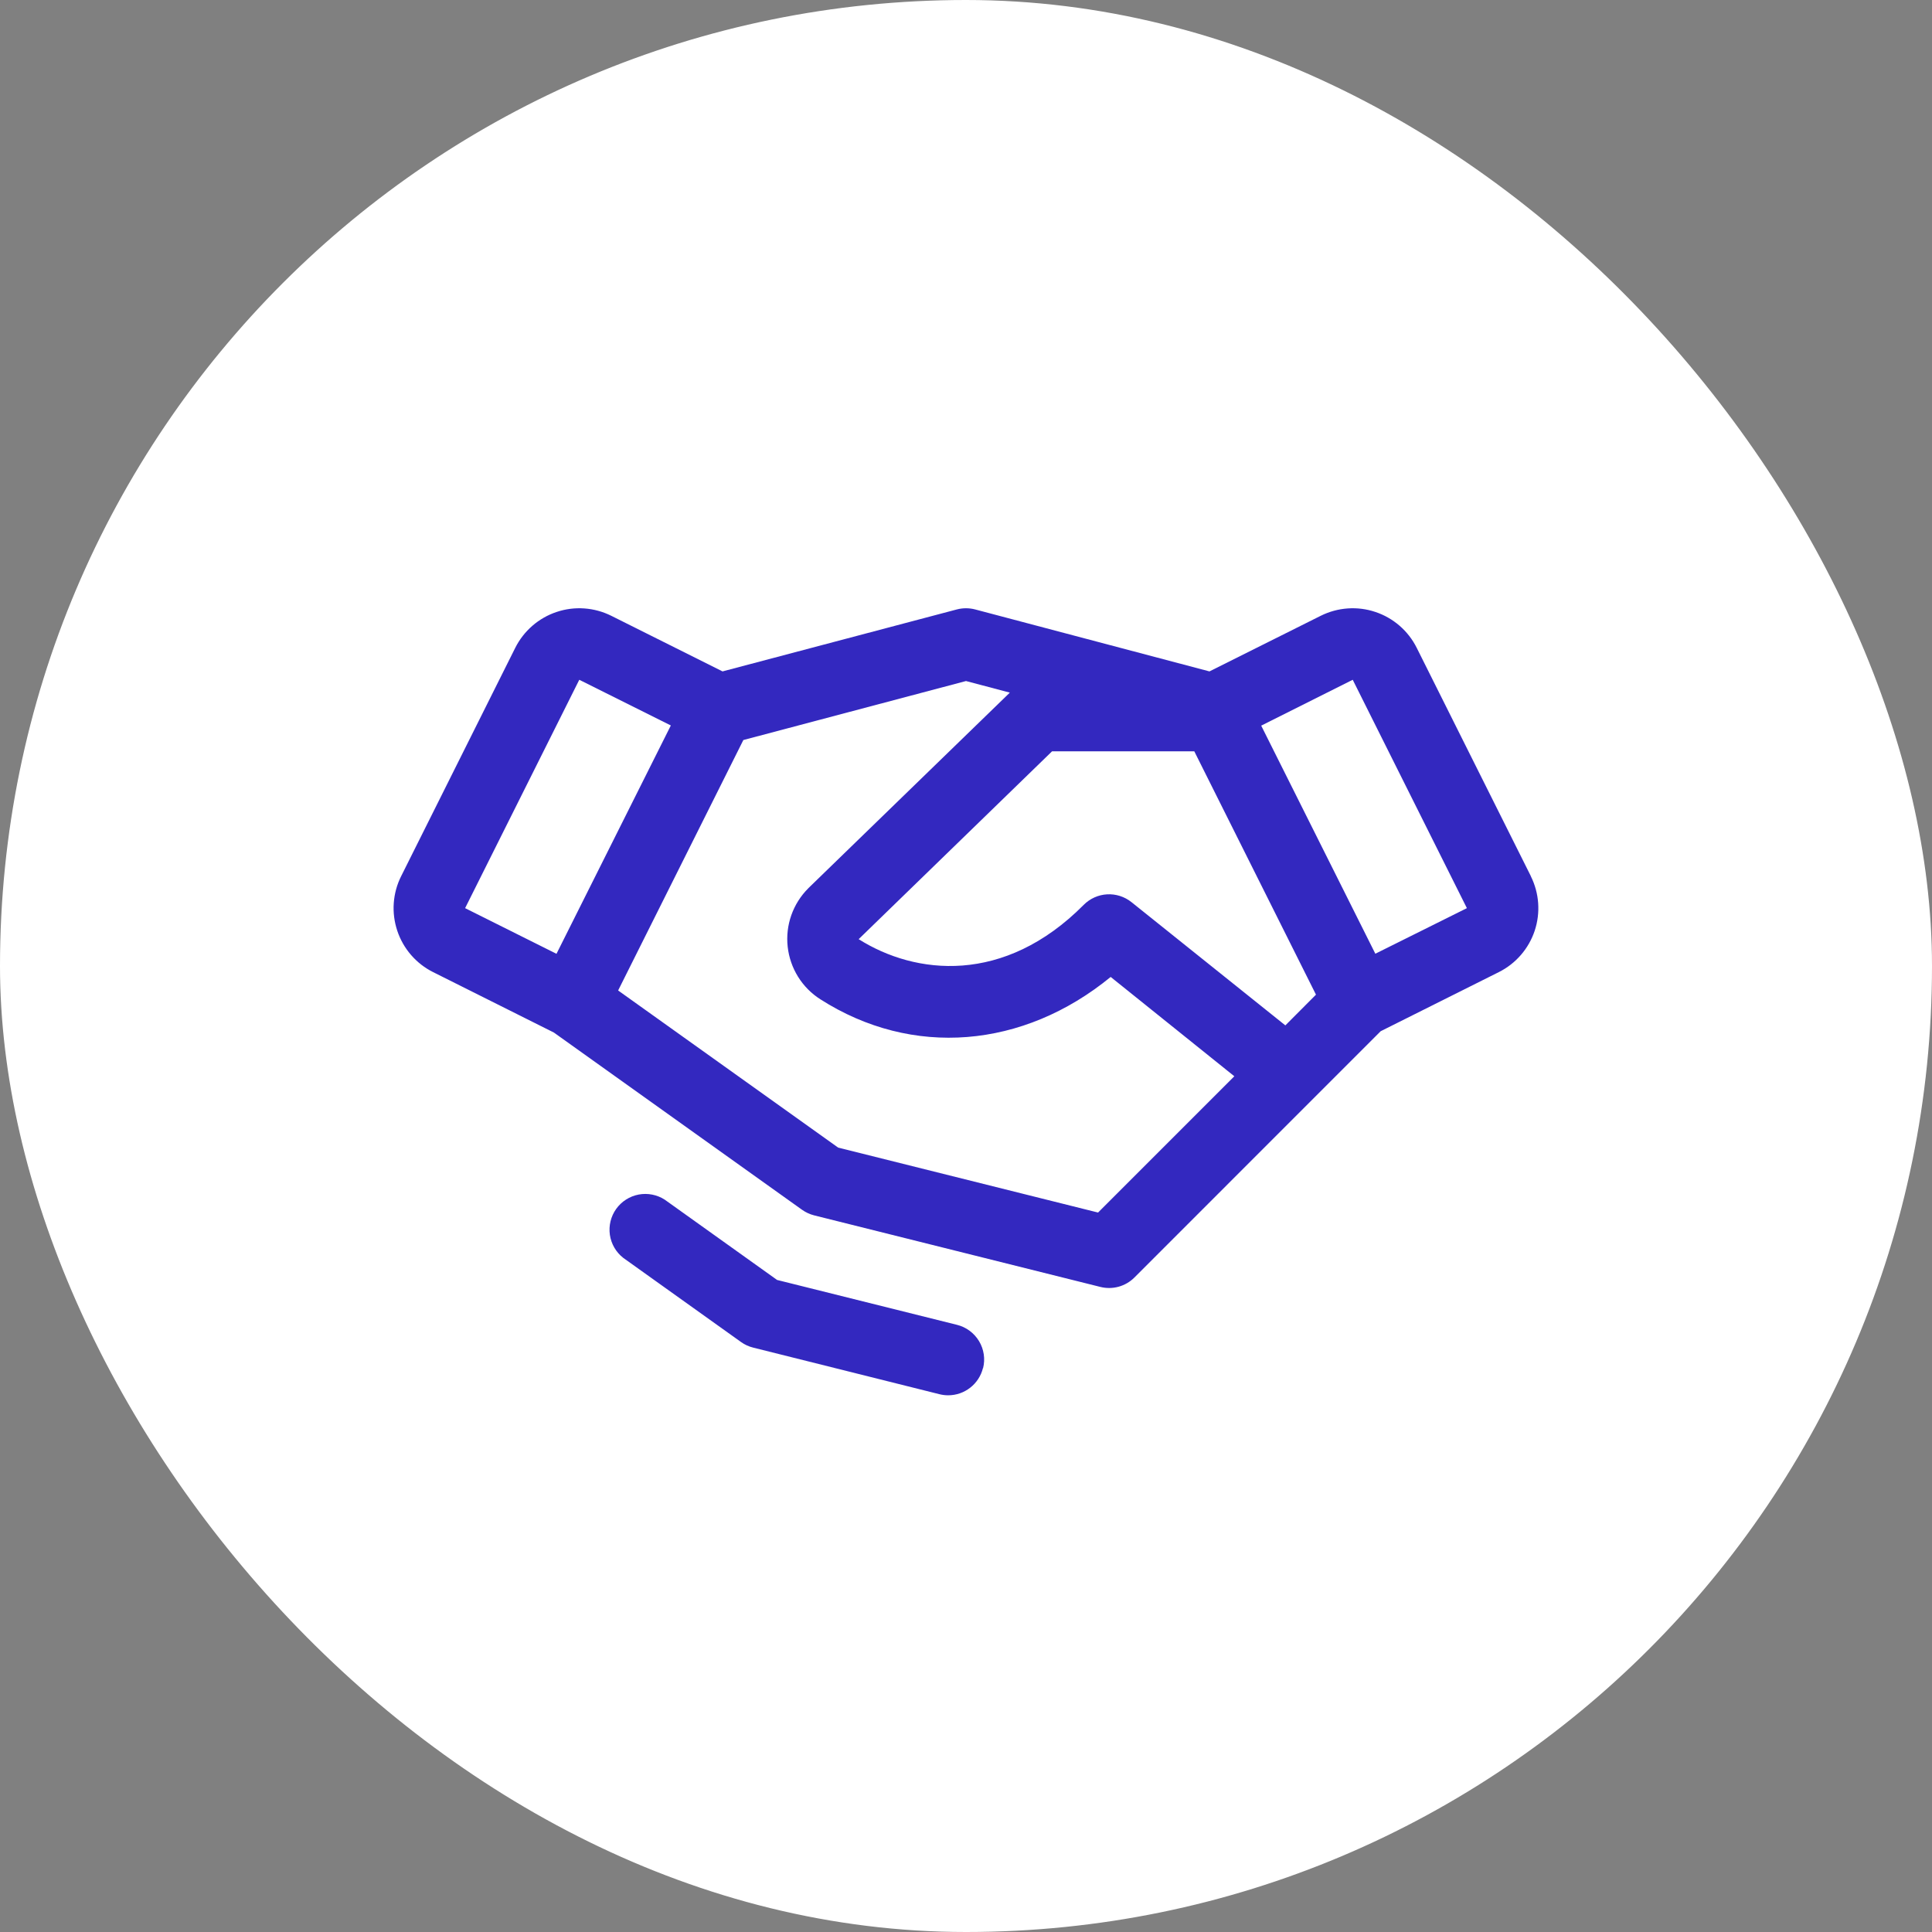
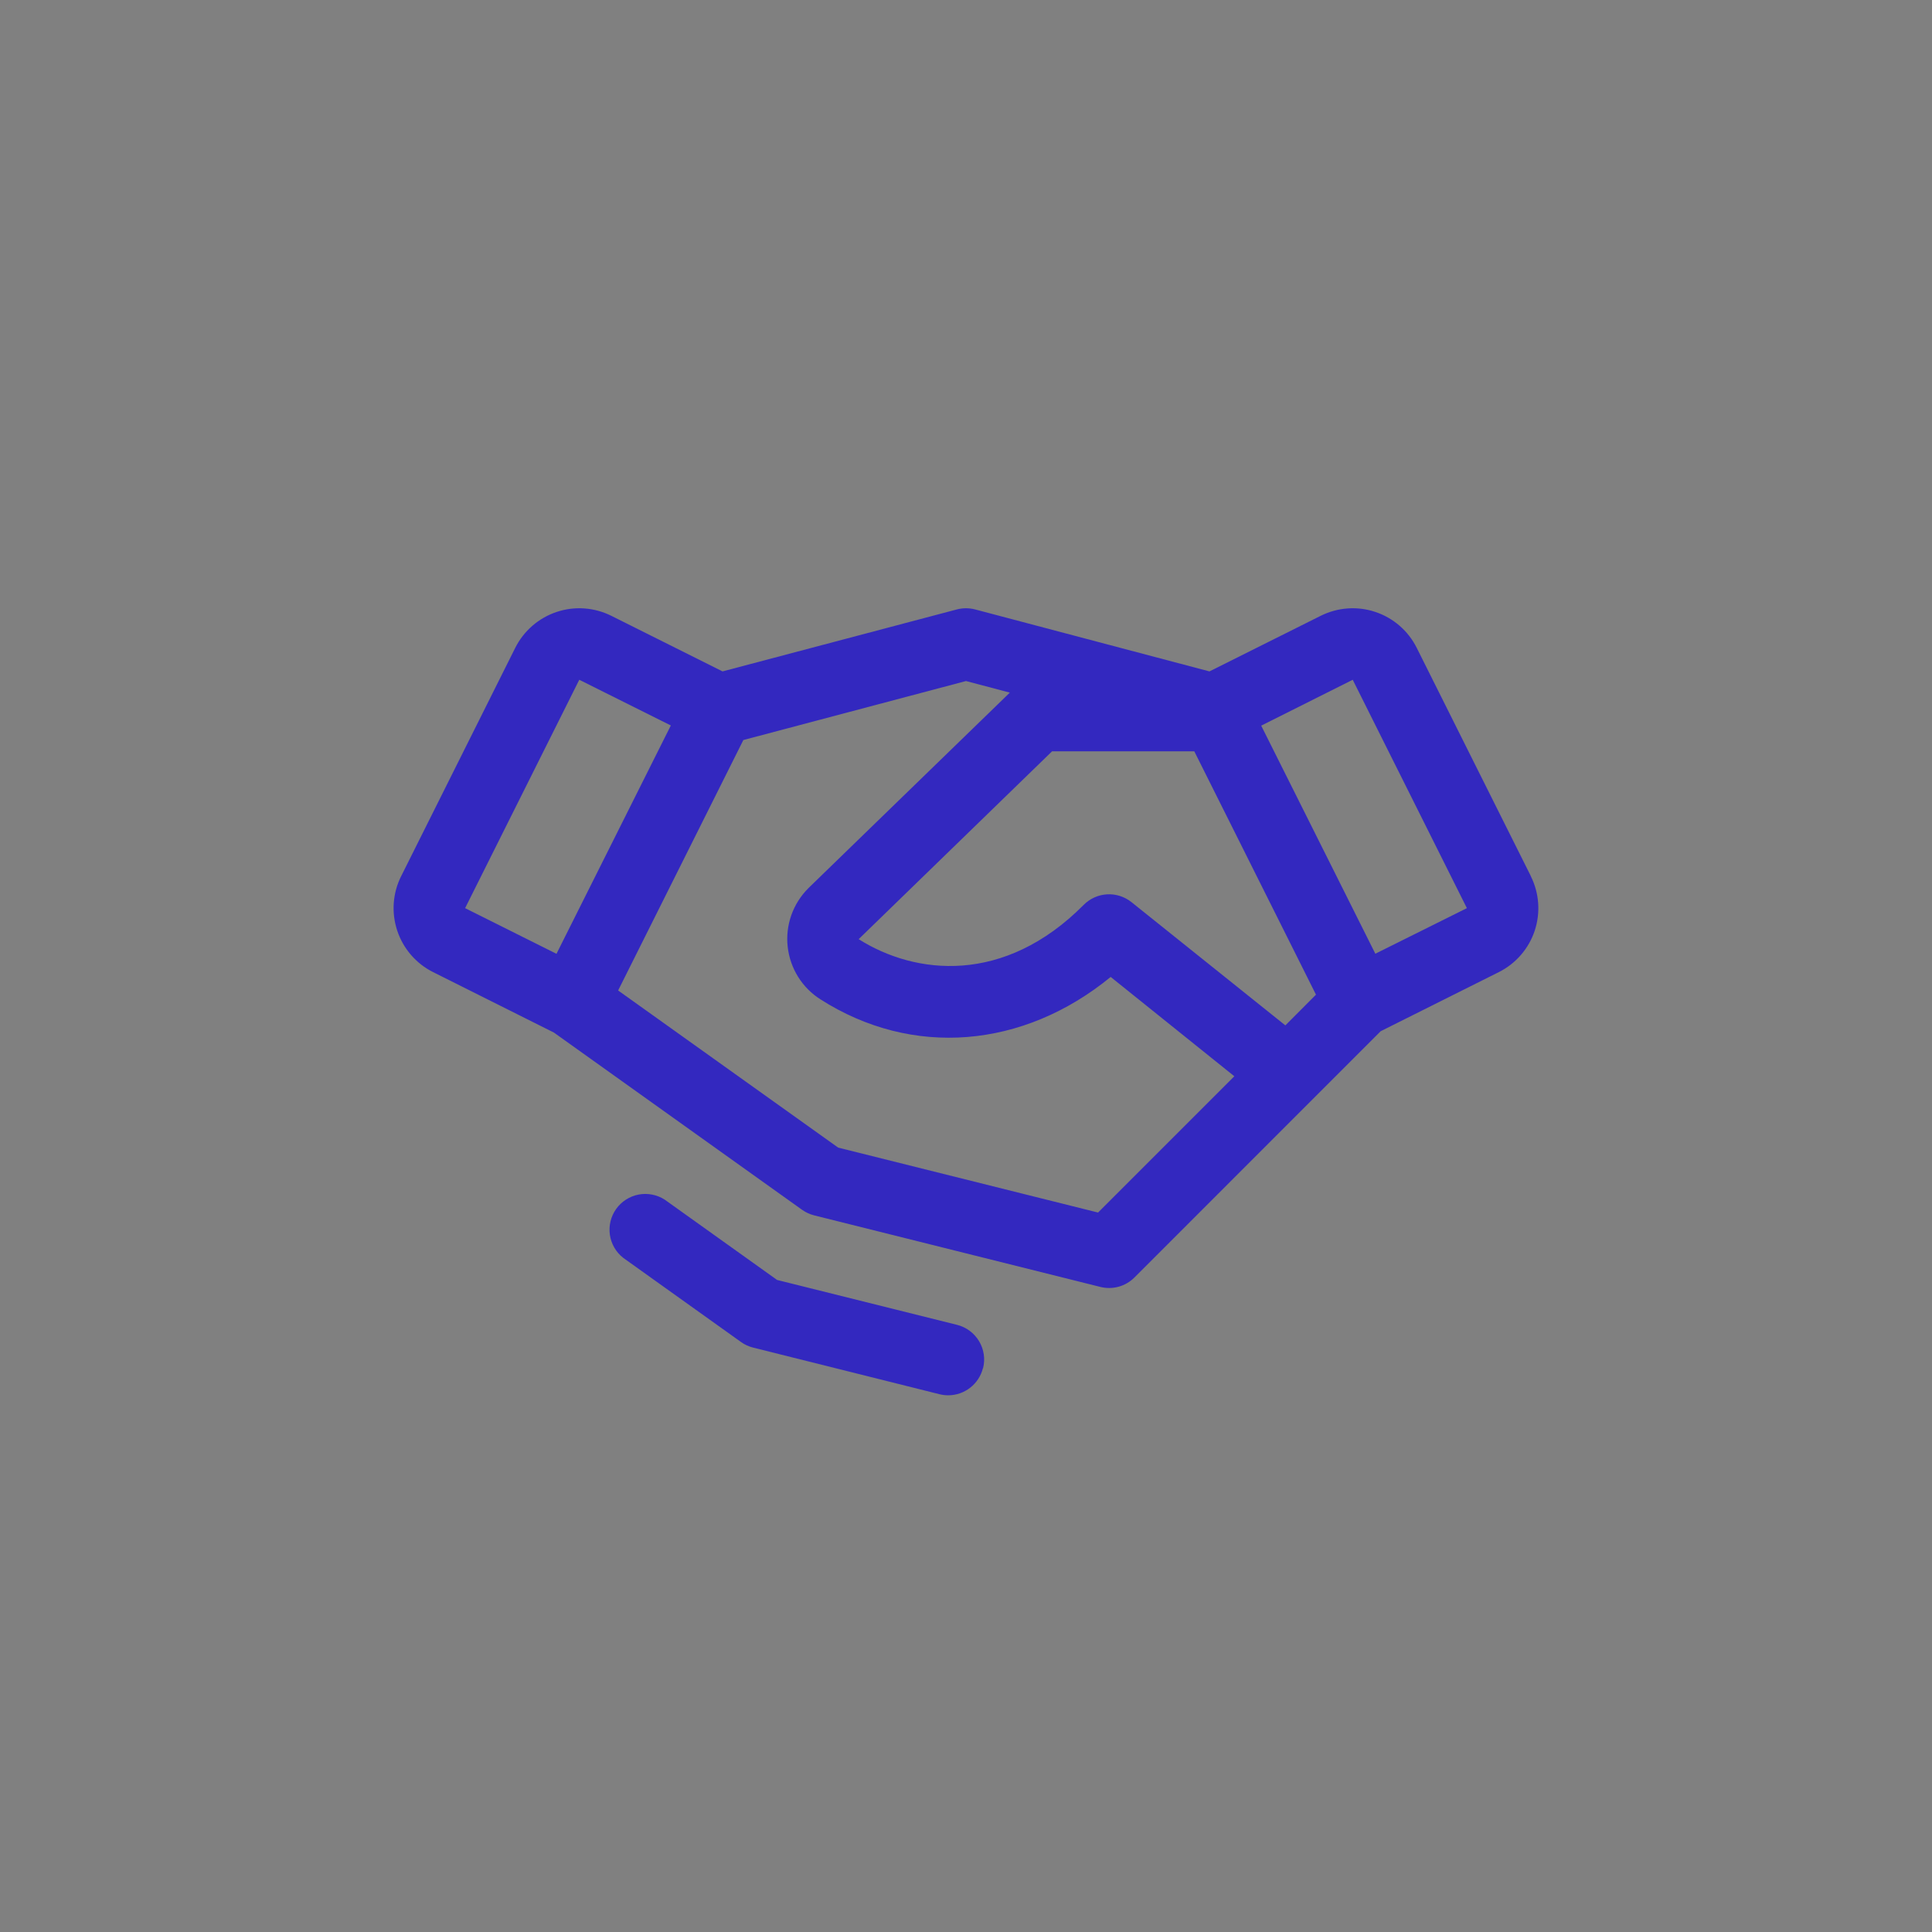
<svg xmlns="http://www.w3.org/2000/svg" width="54" height="54" viewBox="0 0 54 54" fill="none">
  <rect x="0" y="0" width="54" height="54" fill="#808080" stroke="none" />
-   <rect x="0.813" y="0.813" width="52.374" height="52.374" rx="26.187" fill="white" />
-   <rect x="0.813" y="0.813" width="52.374" height="52.374" rx="26.187" stroke="white" stroke-width="1.626" />
  <path d="M42.788 24.489L39.597 18.106C39.48 17.871 39.317 17.662 39.119 17.49C38.92 17.318 38.69 17.186 38.441 17.104C38.191 17.02 37.928 16.987 37.666 17.006C37.404 17.025 37.149 17.095 36.914 17.212L33.805 18.766L27.256 17.034C27.088 16.99 26.912 16.99 26.744 17.034L20.195 18.766L17.086 17.212C16.851 17.095 16.596 17.025 16.334 17.006C16.072 16.987 15.809 17.02 15.559 17.104C15.31 17.186 15.08 17.318 14.881 17.49C14.683 17.662 14.52 17.871 14.402 18.106L11.213 24.488C11.095 24.722 11.025 24.978 11.006 25.24C10.987 25.502 11.021 25.765 11.104 26.015C11.187 26.264 11.318 26.494 11.49 26.693C11.662 26.891 11.871 27.054 12.106 27.171L15.481 28.86L22.418 33.814C22.52 33.886 22.635 33.94 22.756 33.97L30.756 35.97C30.924 36.012 31.099 36.01 31.266 35.964C31.432 35.918 31.584 35.83 31.706 35.708L38.59 28.823L41.892 27.171C42.367 26.934 42.727 26.518 42.895 26.015C43.062 25.512 43.023 24.963 42.786 24.489H42.788ZM35.926 28.66L31.625 25.215C31.432 25.061 31.189 24.983 30.943 24.997C30.696 25.011 30.464 25.116 30.29 25.291C28.064 27.534 25.582 27.25 24 26.25L29.405 21H33.381L36.782 27.801L35.926 28.66ZM16.191 19L18.75 20.277L15.554 26.659L13 25.383L16.191 19ZM30.691 33.891L23.427 32.076L17.277 27.684L20.777 20.684L27 19.035L28.225 19.359L22.6 24.819L22.59 24.83C22.378 25.042 22.217 25.298 22.117 25.581C22.018 25.863 21.983 26.165 22.016 26.462C22.049 26.76 22.148 27.046 22.306 27.301C22.464 27.555 22.677 27.77 22.93 27.931C25.5 29.573 28.601 29.306 31.044 27.306L34.5 30.082L30.691 33.891ZM38.441 26.657L35.251 20.282L37.809 19L41 25.383L38.441 26.657ZM27.473 38.241C27.419 38.457 27.294 38.649 27.118 38.786C26.943 38.924 26.727 38.998 26.504 38.999C26.422 38.999 26.34 38.989 26.26 38.969L21.051 37.666C20.929 37.636 20.814 37.583 20.712 37.51L17.419 35.157C17.216 34.998 17.083 34.767 17.046 34.513C17.01 34.258 17.073 33.999 17.223 33.789C17.373 33.58 17.598 33.436 17.851 33.388C18.104 33.341 18.365 33.392 18.581 33.532L21.72 35.775L26.75 37.03C27.007 37.094 27.228 37.258 27.365 37.486C27.501 37.713 27.542 37.985 27.477 38.242L27.473 38.241Z" fill="#3328BF" />
</svg>